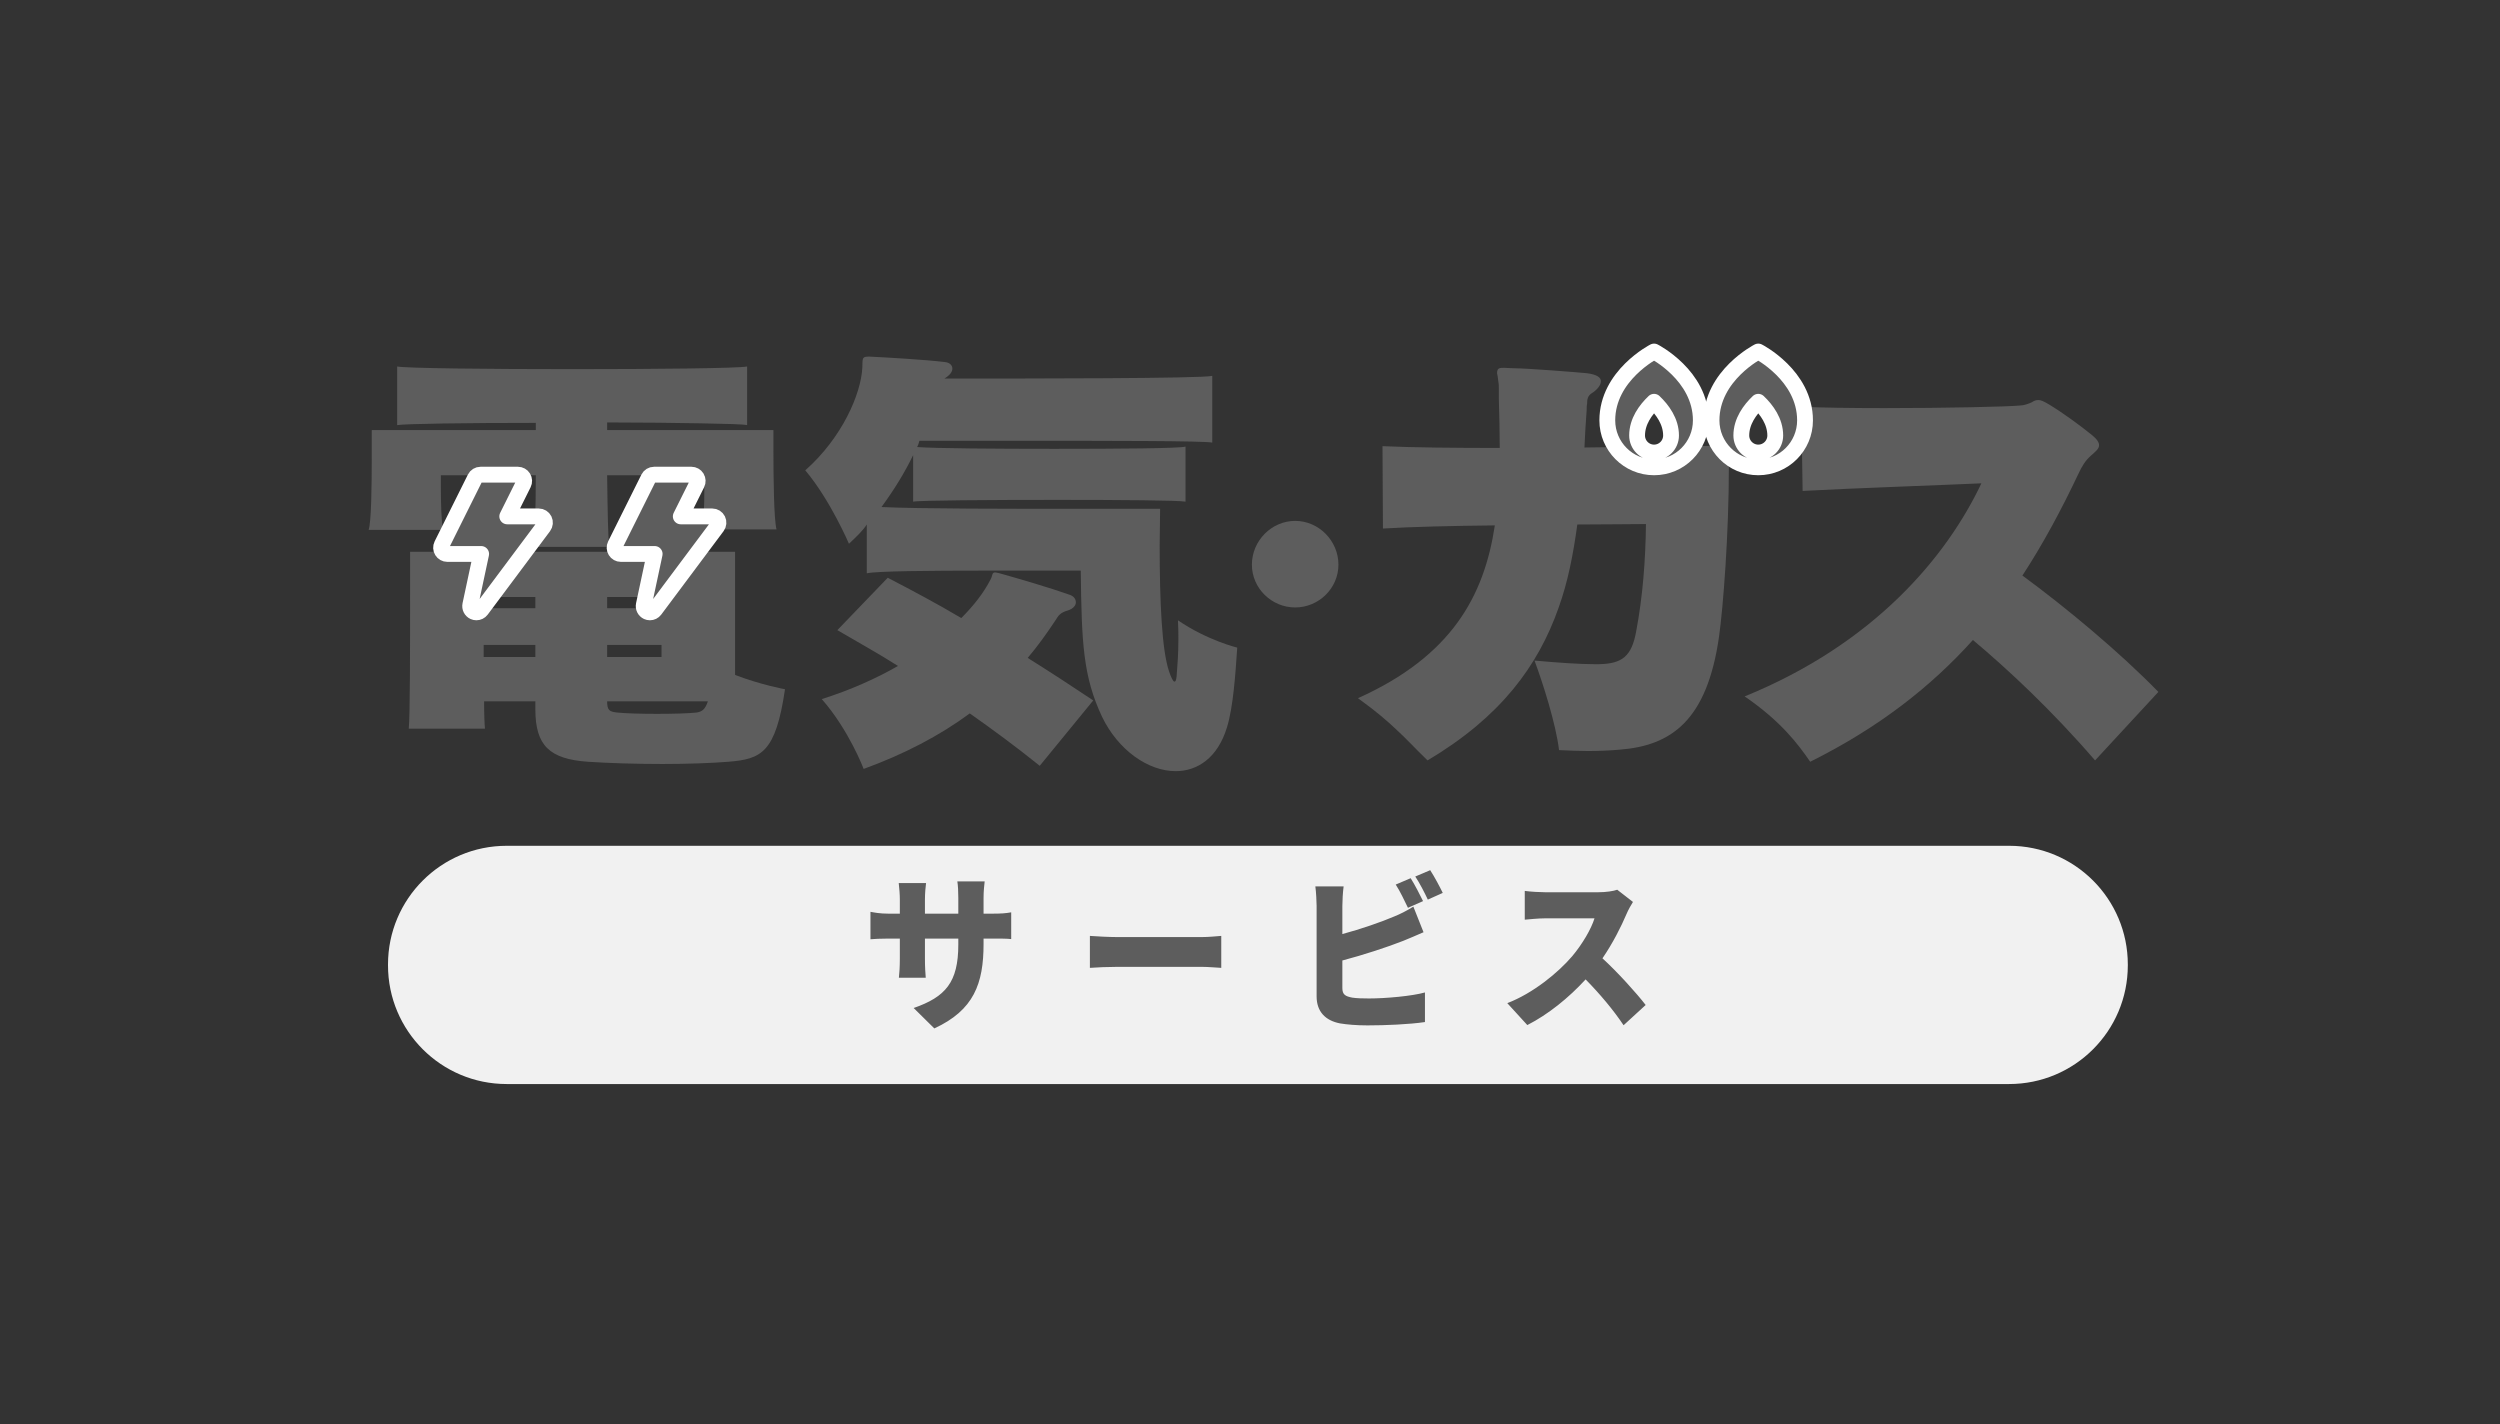
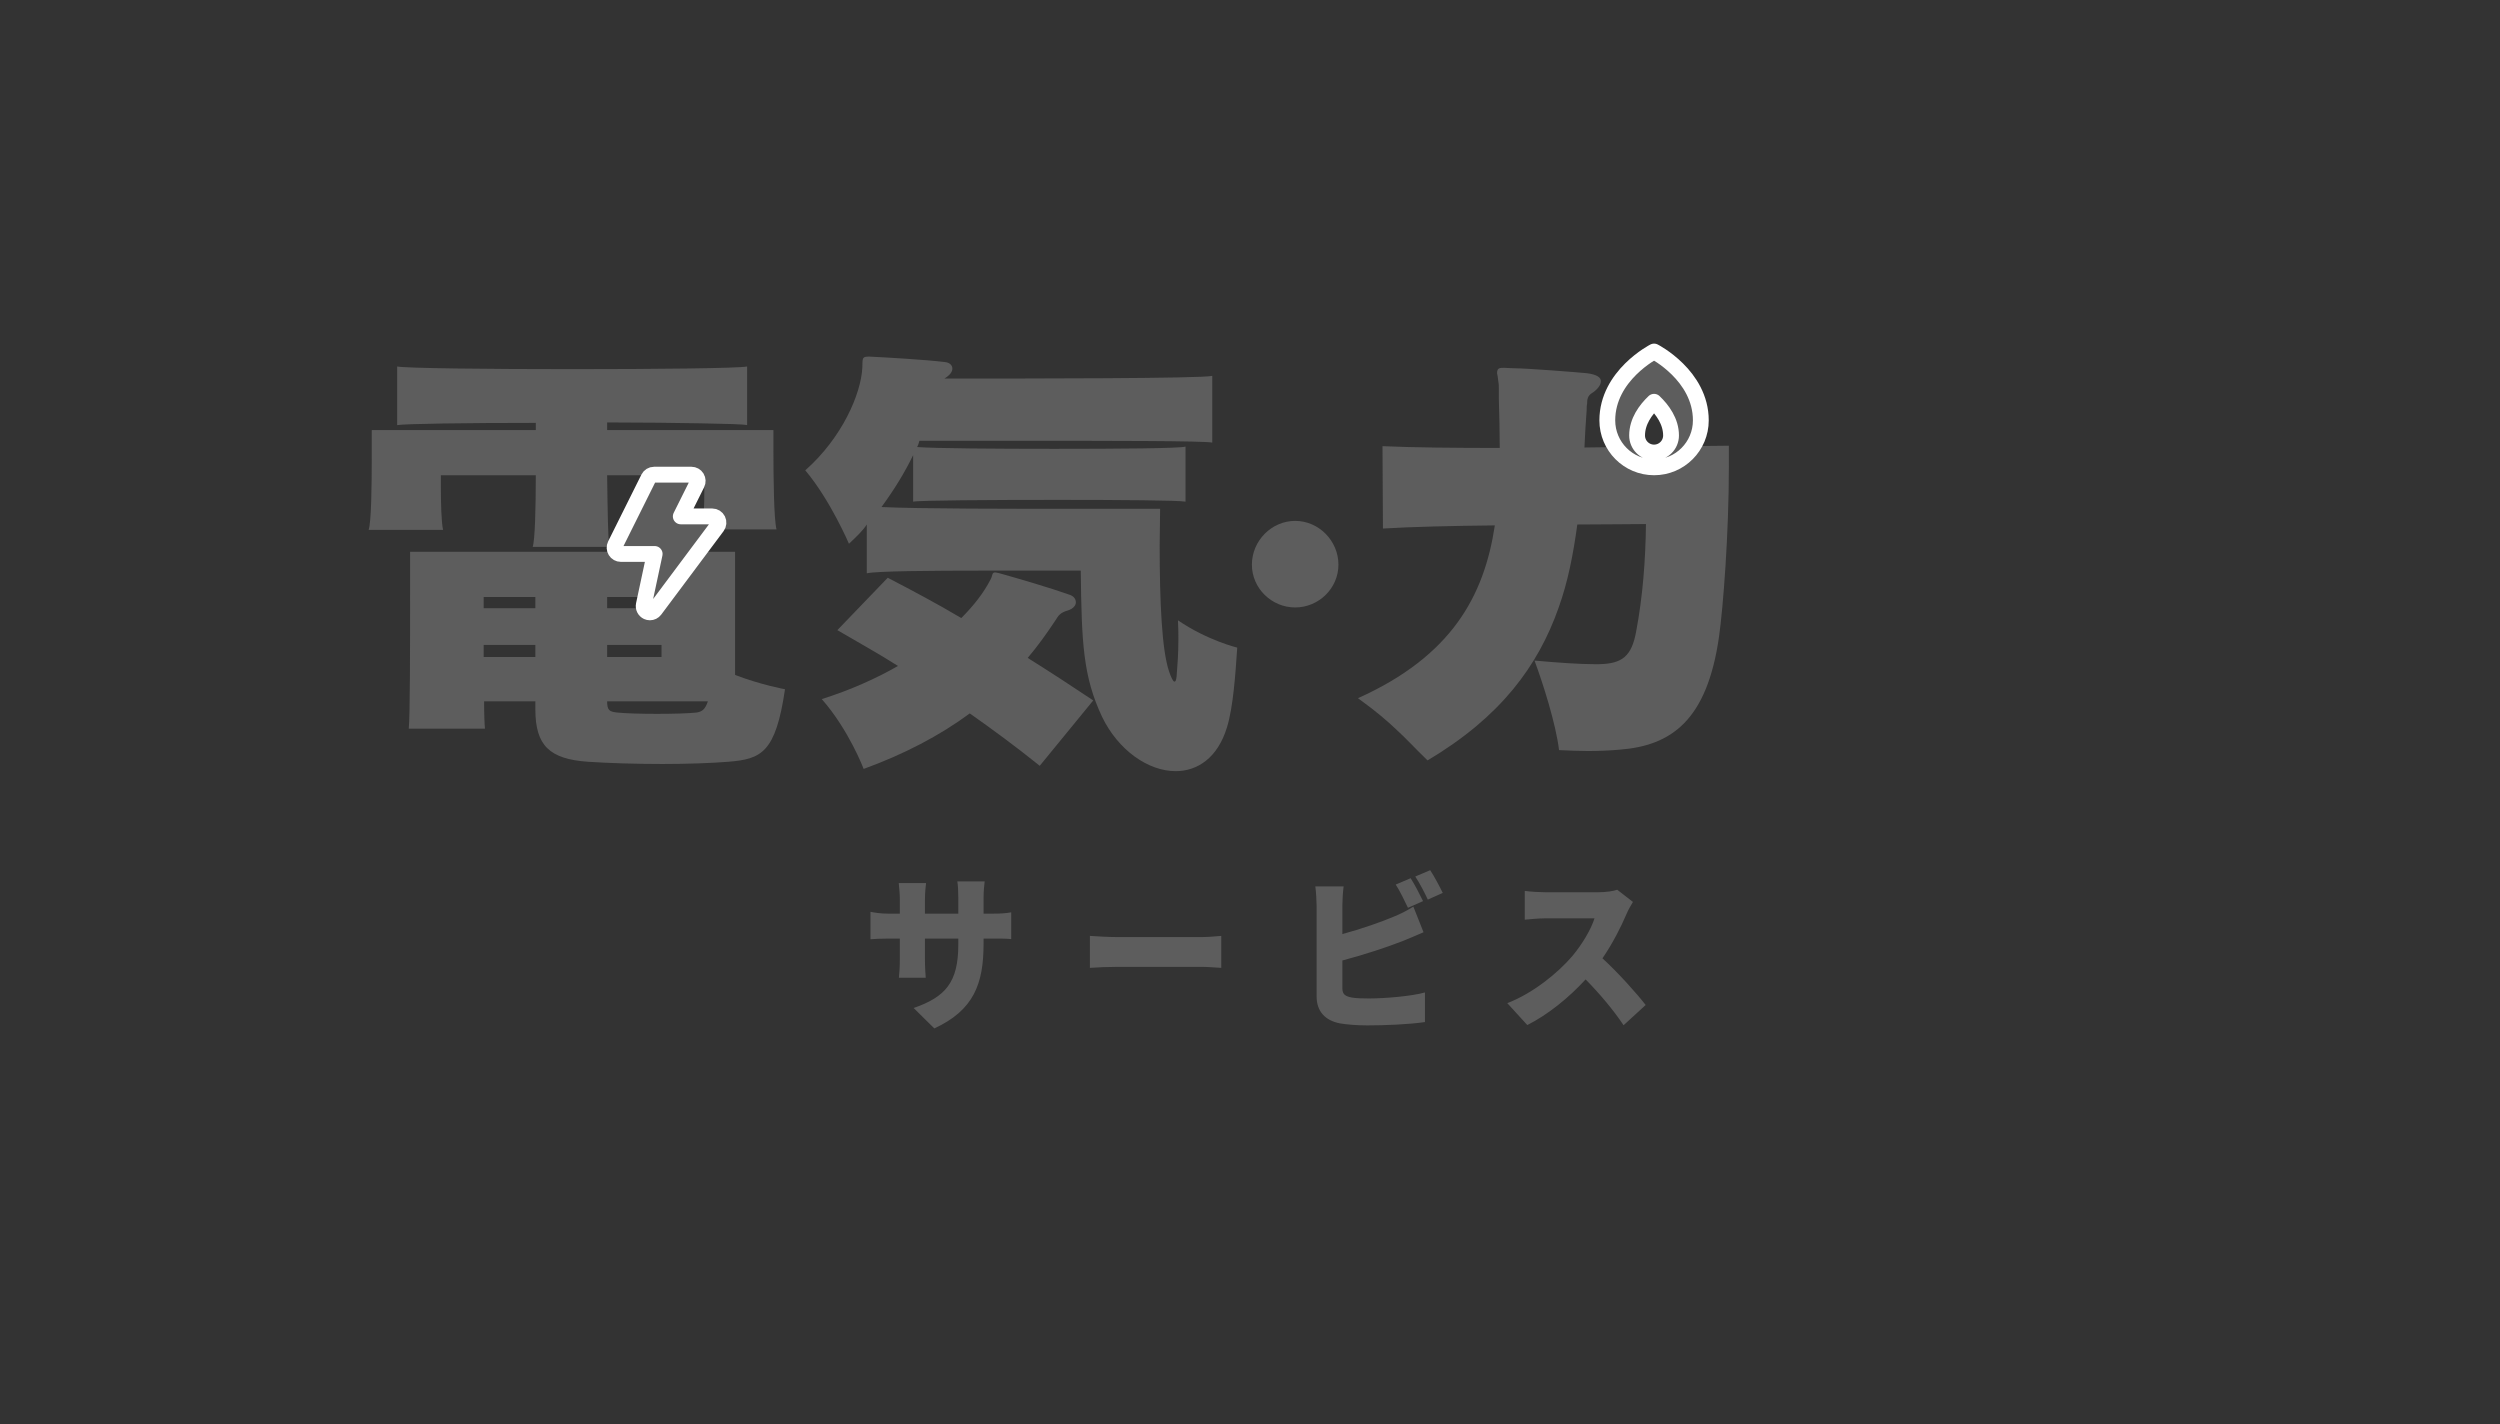
<svg xmlns="http://www.w3.org/2000/svg" preserveAspectRatio="xMidYMid" width="158" height="90" viewBox="0 0 158 90">
  <rect x="0" y="0" width="158" height="90" fill="#333333" stroke="none" />
  <defs>
    <style>
      .cls-1 {
        opacity: 0;
      }

      .cls-1, .cls-2, .cls-3, .cls-4 {
        fill-rule: evenodd;
      }

      .cls-2, .cls-3 {
        fill: #5d5d5d;
      }

      .cls-3 {
        stroke: #fff;
        stroke-linejoin: round;
        stroke-width: 1px;
      }

      .cls-4 {
        fill: #f1f1f1;
      }
    </style>
  </defs>
  <g>
-     <path d="M-0.000,-0.000 L-0.000,90.000 L158.000,90.000 L158.000,-0.000 L-0.000,-0.000 Z" class="cls-1" />
    <g>
      <g>
        <g>
          <g>
            <path d="M49.077,33.460 C48.908,32.865 48.880,30.093 48.880,28.452 C48.880,27.688 48.880,27.179 48.880,27.179 L38.371,27.179 C38.371,27.037 38.371,26.839 38.371,26.698 C40.597,26.698 42.710,26.726 44.316,26.755 C45.893,26.783 46.992,26.811 47.217,26.868 L47.217,23.161 C46.739,23.275 41.470,23.331 36.173,23.331 C30.905,23.331 25.608,23.275 25.101,23.161 L25.101,26.868 C25.495,26.783 29.440,26.726 33.863,26.726 C33.863,26.868 33.863,27.037 33.863,27.179 L23.495,27.179 C23.495,27.179 23.495,27.971 23.495,28.990 C23.495,30.659 23.467,33.007 23.298,33.488 L28.003,33.488 C27.890,33.035 27.862,31.678 27.862,30.743 C27.862,30.461 27.862,30.178 27.862,30.037 L33.863,30.037 C33.863,32.130 33.807,34.167 33.666,34.563 L38.512,34.563 C38.427,34.195 38.399,32.158 38.371,30.037 L44.513,30.037 C44.513,30.206 44.513,30.574 44.513,31.027 C44.513,31.875 44.485,33.035 44.344,33.460 L49.077,33.460 ZM49.612,43.560 C49.612,43.560 48.063,43.277 46.457,42.655 L46.457,34.875 L25.918,34.875 C25.918,34.875 25.918,36.034 25.918,37.562 C25.918,40.646 25.918,45.343 25.833,46.050 L30.651,46.050 C30.623,45.795 30.595,45.144 30.595,44.324 L33.835,44.324 L33.835,44.833 C33.835,47.125 34.736,47.974 37.159,48.143 C38.399,48.228 40.174,48.284 41.864,48.284 C43.442,48.284 44.992,48.228 46.034,48.143 C48.119,47.974 49.021,47.577 49.612,43.560 ZM41.808,38.439 L38.371,38.439 L38.371,37.732 L41.808,37.732 L41.808,38.439 ZM33.835,38.439 L30.567,38.439 C30.567,38.015 30.567,37.732 30.567,37.732 L33.835,37.732 L33.835,38.439 ZM41.808,41.523 L38.371,41.523 L38.371,40.759 L41.808,40.759 L41.808,41.523 ZM33.835,41.523 L30.567,41.523 C30.567,41.268 30.567,41.014 30.567,40.759 L33.835,40.759 L33.835,41.523 ZM44.738,44.324 C44.569,44.833 44.372,44.975 44.034,45.031 C43.527,45.088 42.541,45.116 41.526,45.116 C40.540,45.116 39.526,45.088 38.991,45.031 C38.512,44.975 38.371,44.890 38.371,44.324 L44.738,44.324 Z" class="cls-2" />
-             <path d="M34.400,32.855 C34.333,32.721 34.196,32.636 34.047,32.636 L32.058,32.636 L33.086,30.572 C33.148,30.449 33.141,30.303 33.069,30.187 C32.997,30.070 32.871,29.999 32.734,29.999 L30.371,29.999 C30.221,29.999 30.085,30.084 30.018,30.218 L27.917,34.437 C27.856,34.560 27.863,34.706 27.935,34.822 C28.006,34.939 28.133,35.010 28.270,35.010 L30.409,35.010 L29.723,38.223 C29.684,38.405 29.776,38.589 29.945,38.666 C29.997,38.690 30.053,38.702 30.108,38.702 C30.229,38.702 30.347,38.646 30.423,38.544 L34.362,33.270 C34.452,33.149 34.466,32.989 34.400,32.855 Z" class="cls-3" />
            <path d="M45.366,32.855 C45.299,32.721 45.163,32.636 45.013,32.636 L43.025,32.636 L44.053,30.572 C44.114,30.449 44.107,30.303 44.035,30.187 C43.964,30.070 43.837,29.999 43.700,29.999 L41.337,29.999 C41.188,29.999 41.051,30.084 40.984,30.218 L38.883,34.437 C38.822,34.560 38.829,34.706 38.901,34.822 C38.972,34.939 39.099,35.010 39.236,35.010 L41.375,35.010 L40.689,38.223 C40.650,38.405 40.743,38.589 40.911,38.666 C40.964,38.690 41.019,38.702 41.074,38.702 C41.195,38.702 41.313,38.646 41.389,38.544 L45.329,33.270 C45.418,33.149 45.432,32.989 45.366,32.855 Z" class="cls-3" />
          </g>
          <path d="M78.193,40.929 C78.193,40.929 76.306,40.476 74.446,39.203 C74.474,39.655 74.474,40.052 74.474,40.420 C74.474,41.325 74.418,42.032 74.362,42.739 C74.333,42.994 74.305,43.079 74.221,43.079 C74.136,43.079 73.995,42.768 73.883,42.428 C73.432,41.098 73.291,38.071 73.291,34.478 C73.291,33.714 73.319,32.950 73.319,32.158 C73.319,32.158 71.122,32.158 68.220,32.158 C63.937,32.158 58.077,32.158 55.710,32.045 C56.556,30.885 57.175,29.867 57.711,28.763 L57.711,31.705 C58.077,31.621 62.557,31.592 66.867,31.592 C70.783,31.592 74.559,31.621 74.925,31.705 L74.925,28.226 C74.559,28.339 70.643,28.367 66.642,28.367 C62.951,28.367 59.119,28.339 57.964,28.254 C58.021,28.141 58.077,27.999 58.105,27.858 C59.627,27.858 62.106,27.858 64.754,27.858 C70.051,27.858 76.052,27.858 76.615,27.971 L76.615,23.756 C75.883,23.925 65.092,23.925 59.683,23.925 C60.021,23.728 60.190,23.501 60.190,23.303 C60.190,23.105 60.049,22.907 59.683,22.878 C58.528,22.737 56.133,22.595 54.978,22.539 C54.950,22.539 54.893,22.539 54.865,22.539 C54.443,22.539 54.527,22.709 54.499,23.246 C54.414,24.887 53.231,27.660 50.893,29.725 C52.470,31.592 53.654,34.365 53.654,34.365 C54.105,33.941 54.527,33.545 54.781,33.149 L54.781,36.233 C55.372,36.091 58.838,36.063 62.247,36.063 C64.557,36.063 66.867,36.063 68.304,36.063 C68.360,40.646 68.445,42.739 69.656,45.314 C70.671,47.407 72.558,48.737 74.305,48.737 C75.658,48.737 76.954,47.917 77.545,45.965 C77.940,44.692 78.081,42.598 78.193,40.929 ZM69.093,44.267 C67.656,43.305 66.304,42.428 64.951,41.580 C65.599,40.815 66.163,40.023 66.726,39.174 C66.867,38.948 66.980,38.722 67.487,38.581 C67.853,38.467 67.994,38.241 67.994,38.071 C67.994,37.845 67.853,37.675 67.600,37.590 C66.416,37.166 64.388,36.572 63.176,36.233 C63.036,36.204 62.951,36.176 62.895,36.176 C62.669,36.176 62.754,36.374 62.585,36.657 C62.162,37.477 61.542,38.270 60.754,39.061 C59.232,38.156 57.683,37.335 56.105,36.515 L52.921,39.825 C54.217,40.589 55.513,41.296 56.753,42.089 C55.372,42.881 53.738,43.616 51.935,44.182 C53.654,46.134 54.583,48.596 54.583,48.596 C57.147,47.662 59.373,46.502 61.289,45.088 C62.698,46.078 64.163,47.153 65.712,48.398 L69.093,44.267 Z" class="cls-2" />
        </g>
-         <path d="M84.589,35.688 C84.589,34.173 83.342,32.920 81.855,32.920 C80.367,32.920 79.120,34.173 79.120,35.688 C79.120,37.182 80.367,38.391 81.855,38.391 C83.342,38.391 84.589,37.182 84.589,35.688 Z" class="cls-2" />
+         <path d="M84.589,35.688 C84.589,34.173 83.342,32.920 81.855,32.920 C80.367,32.920 79.120,34.173 79.120,35.688 C79.120,37.182 80.367,38.391 81.855,38.391 C83.342,38.391 84.589,37.182 84.589,35.688 " class="cls-2" />
        <g>
-           <path d="M127.816,36.374 C129.112,34.393 130.267,32.243 131.366,29.923 C131.563,29.499 131.788,29.103 132.154,28.792 C132.436,28.537 132.661,28.367 132.661,28.141 C132.661,27.971 132.549,27.773 132.239,27.518 C131.478,26.896 130.351,26.076 129.506,25.566 C129.168,25.368 128.999,25.283 128.830,25.283 C128.689,25.283 128.576,25.312 128.407,25.425 C128.238,25.509 127.900,25.623 127.731,25.623 C126.942,25.708 122.829,25.793 119.082,25.793 C117.025,25.793 115.053,25.764 113.841,25.708 L113.926,31.027 C117.025,30.857 122.772,30.659 125.224,30.546 C123.026,35.185 118.462,40.674 110.263,44.013 C112.574,45.597 113.644,47.040 114.405,48.143 C118.772,45.965 122.040,43.390 124.688,40.448 C126.914,42.315 129.647,44.862 132.408,48.058 L136.409,43.729 C133.958,41.212 130.520,38.354 127.816,36.374 Z" class="cls-2" />
          <g>
            <path d="M101.067,41.976 C100.954,41.976 100.841,41.976 100.728,41.976 C99.883,41.976 98.559,41.891 96.981,41.749 C97.488,43.107 98.334,45.738 98.531,47.407 C99.207,47.436 99.799,47.464 100.334,47.464 C101.067,47.464 101.714,47.436 102.362,47.379 C105.603,47.125 107.885,45.569 108.645,40.221 C108.899,38.411 109.265,33.799 109.265,29.442 C109.265,29.018 109.265,28.594 109.265,28.169 C108.166,28.169 104.391,28.226 100.137,28.283 C100.165,27.518 100.221,26.726 100.278,25.906 C100.278,25.764 100.278,25.623 100.306,25.509 C100.306,25.255 100.334,25.029 100.588,24.859 C100.869,24.689 101.179,24.378 101.179,24.095 C101.179,23.869 100.954,23.670 100.278,23.586 C99.714,23.529 96.502,23.275 95.713,23.275 C95.432,23.275 95.235,23.246 95.065,23.246 C94.784,23.246 94.615,23.246 94.615,23.586 C94.643,23.699 94.671,23.897 94.699,24.152 C94.727,24.265 94.727,24.435 94.727,24.605 C94.727,24.774 94.727,24.972 94.727,25.227 C94.756,26.273 94.784,27.292 94.784,28.311 C91.938,28.311 89.262,28.283 87.374,28.198 L87.402,33.403 C89.262,33.290 91.825,33.233 94.474,33.205 C93.798,37.675 91.741,41.466 85.824,44.126 C87.036,45.003 87.712,45.597 88.276,46.134 C88.867,46.672 89.374,47.238 90.220,48.058 C94.840,45.314 97.207,42.089 98.503,38.411 C99.094,36.770 99.432,35.016 99.686,33.149 C101.461,33.149 102.982,33.120 104.025,33.120 C103.997,35.384 103.828,37.675 103.405,39.910 C103.123,41.466 102.532,41.948 101.067,41.976 Z" class="cls-2" />
            <path d="M104.537,22.216 C104.537,22.216 101.582,23.724 101.582,26.568 C101.582,28.206 102.905,29.535 104.537,29.535 C106.169,29.535 107.492,28.206 107.492,26.568 C107.492,23.724 104.537,22.216 104.537,22.216 ZM104.537,28.600 C103.945,28.600 103.464,28.117 103.464,27.523 C103.464,26.633 104.006,25.898 104.537,25.392 C105.067,25.898 105.610,26.633 105.610,27.523 C105.610,28.117 105.128,28.600 104.537,28.600 Z" class="cls-3" />
-             <path d="M111.123,22.216 C111.123,22.216 108.168,23.724 108.168,26.568 C108.168,28.206 109.491,29.535 111.123,29.535 C112.755,29.535 114.078,28.206 114.078,26.568 C114.078,23.724 111.123,22.216 111.123,22.216 ZM111.123,28.600 C110.532,28.600 110.051,28.117 110.051,27.523 C110.051,26.633 110.593,25.898 111.123,25.392 C111.654,25.898 112.196,26.633 112.196,27.523 C112.196,28.117 111.715,28.600 111.123,28.600 Z" class="cls-3" />
          </g>
        </g>
      </g>
      <g>
-         <path d="M32.022,53.454 L126.978,53.454 C131.120,53.454 134.478,56.812 134.478,60.954 L134.478,61.011 C134.478,65.153 131.120,68.511 126.978,68.511 L32.022,68.511 C27.880,68.511 24.522,65.153 24.522,61.011 L24.522,60.954 C24.522,56.812 27.880,53.454 32.022,53.454 Z" class="cls-4" />
        <path d="M101.275,60.566 C102.249,61.454 103.454,62.797 104.006,63.516 L102.610,64.795 C101.968,63.833 101.114,62.818 100.211,61.898 C99.157,63.050 97.841,64.118 96.526,64.784 L95.261,63.399 C96.888,62.776 98.474,61.475 99.367,60.429 C100.020,59.646 100.562,58.716 100.773,58.039 L97.651,58.039 C97.199,58.039 96.647,58.103 96.365,58.124 L96.365,56.305 C96.717,56.358 97.359,56.390 97.651,56.390 L101.004,56.390 C101.506,56.390 101.978,56.316 102.209,56.231 L103.203,57.003 C103.112,57.141 102.901,57.511 102.791,57.775 C102.460,58.557 101.928,59.614 101.275,60.566 ZM89.445,55.396 L90.389,54.995 C90.650,55.396 91.011,56.073 91.182,56.432 L90.238,56.855 C90.037,56.422 89.716,55.798 89.445,55.396 ZM88.983,57.373 C88.772,56.940 88.481,56.316 88.210,55.904 L89.154,55.502 C89.405,55.893 89.756,56.580 89.937,56.950 L88.983,57.373 ZM88.110,57.923 C88.501,57.764 88.863,57.585 89.324,57.299 L89.967,58.917 C89.525,59.107 89.023,59.329 88.672,59.466 C87.708,59.847 86.162,60.355 84.837,60.703 L84.837,62.448 C84.837,62.860 85.027,62.966 85.459,63.050 C85.750,63.093 86.102,63.103 86.523,63.103 C87.567,63.103 89.234,62.955 90.057,62.723 L90.057,64.594 C89.063,64.742 87.537,64.805 86.423,64.805 C85.740,64.805 85.128,64.752 84.686,64.678 C83.762,64.499 83.210,63.928 83.210,62.976 L83.210,57.257 C83.210,57.024 83.180,56.379 83.130,56.020 L84.917,56.020 C84.867,56.379 84.837,56.950 84.837,57.257 L84.837,59.033 C86.011,58.716 87.296,58.272 88.110,57.923 ZM70.617,61.105 C70.045,61.105 69.292,61.137 68.881,61.169 L68.881,59.149 C69.282,59.181 70.125,59.223 70.617,59.223 L75.949,59.223 C76.400,59.223 76.892,59.170 77.184,59.149 L77.184,61.169 C76.923,61.158 76.360,61.105 75.949,61.105 L70.617,61.105 ZM62.161,59.318 L62.161,59.657 C62.161,62.162 61.549,63.843 59.049,64.996 L57.743,63.706 C59.751,63.008 60.565,62.088 60.565,59.699 L60.565,59.318 L58.456,59.318 L58.456,60.598 C58.456,61.116 58.486,61.528 58.507,61.792 L56.810,61.792 C56.840,61.528 56.870,61.116 56.870,60.598 L56.870,59.318 L56.147,59.318 C55.605,59.318 55.304,59.340 55.013,59.361 L55.013,57.627 C55.244,57.669 55.605,57.743 56.147,57.743 L56.870,57.743 L56.870,56.866 C56.870,56.517 56.840,56.179 56.800,55.809 L58.527,55.809 C58.496,56.062 58.456,56.422 58.456,56.876 L58.456,57.743 L60.565,57.743 L60.565,56.749 C60.565,56.316 60.545,55.967 60.504,55.703 L62.231,55.703 C62.201,55.978 62.161,56.316 62.161,56.749 L62.161,57.743 L62.693,57.743 C63.276,57.743 63.557,57.722 63.908,57.659 L63.908,59.350 C63.627,59.318 63.276,59.318 62.703,59.318 L62.161,59.318 Z" class="cls-2" />
      </g>
    </g>
  </g>
</svg>